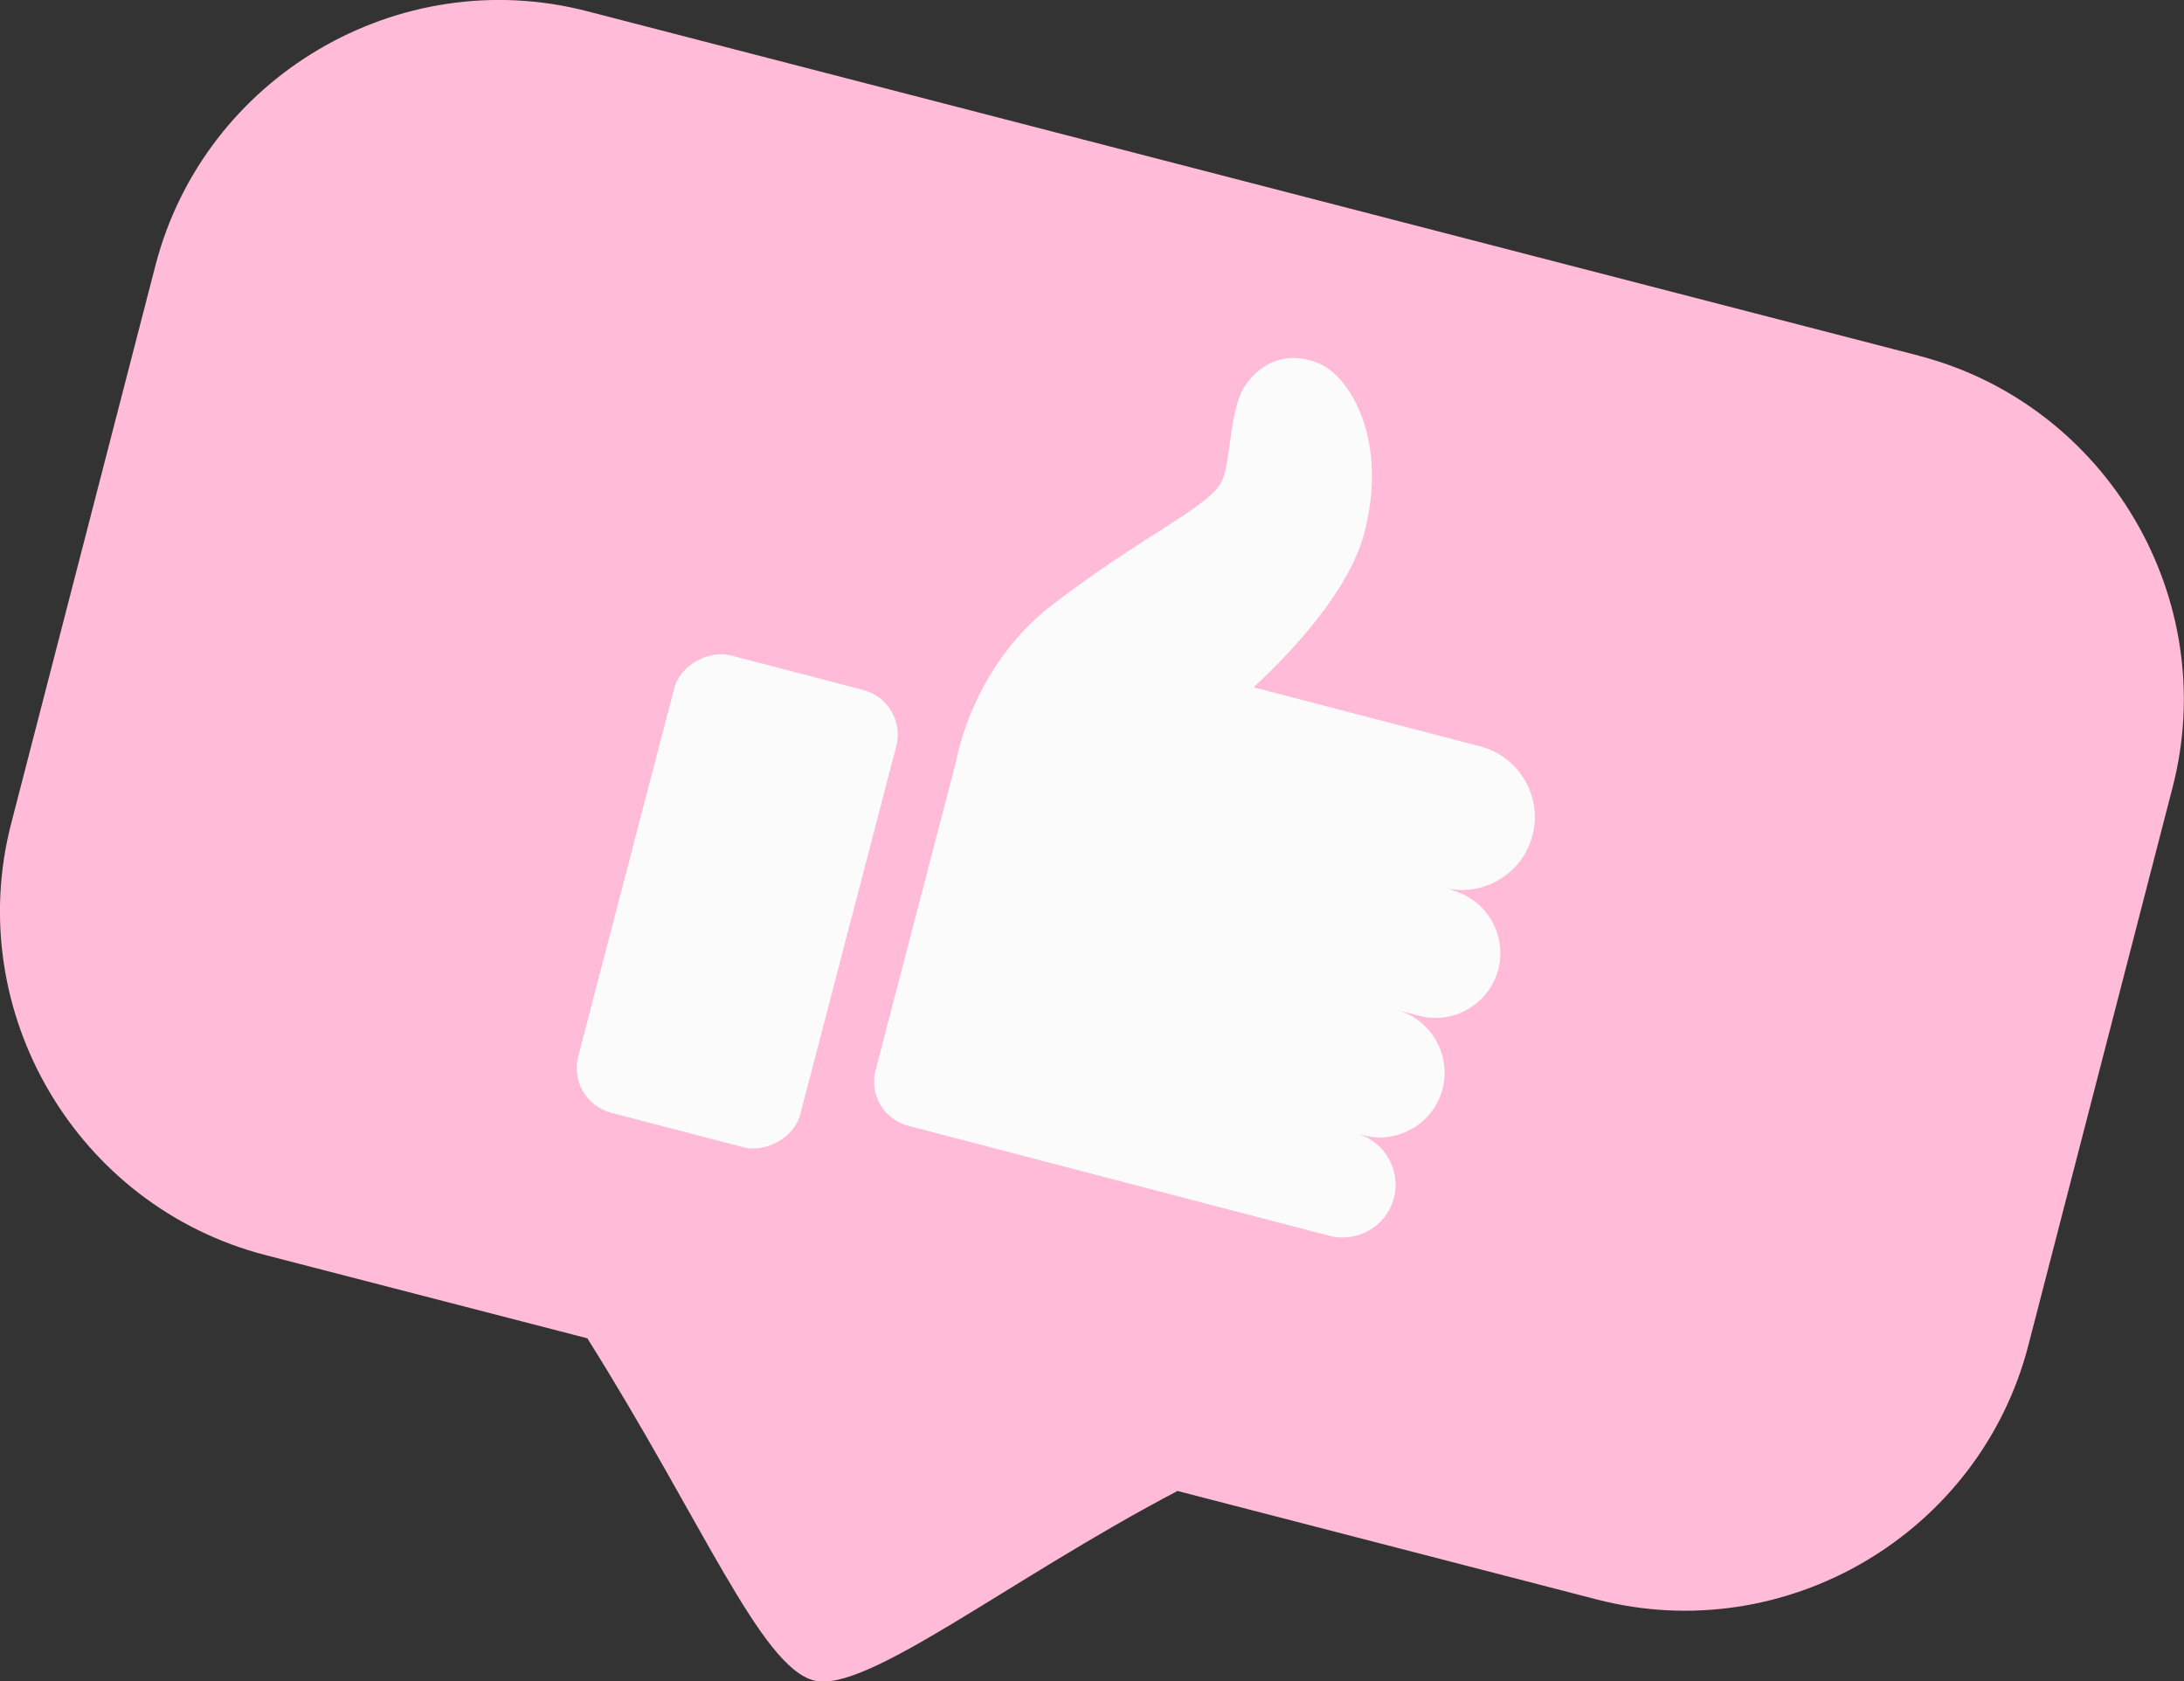
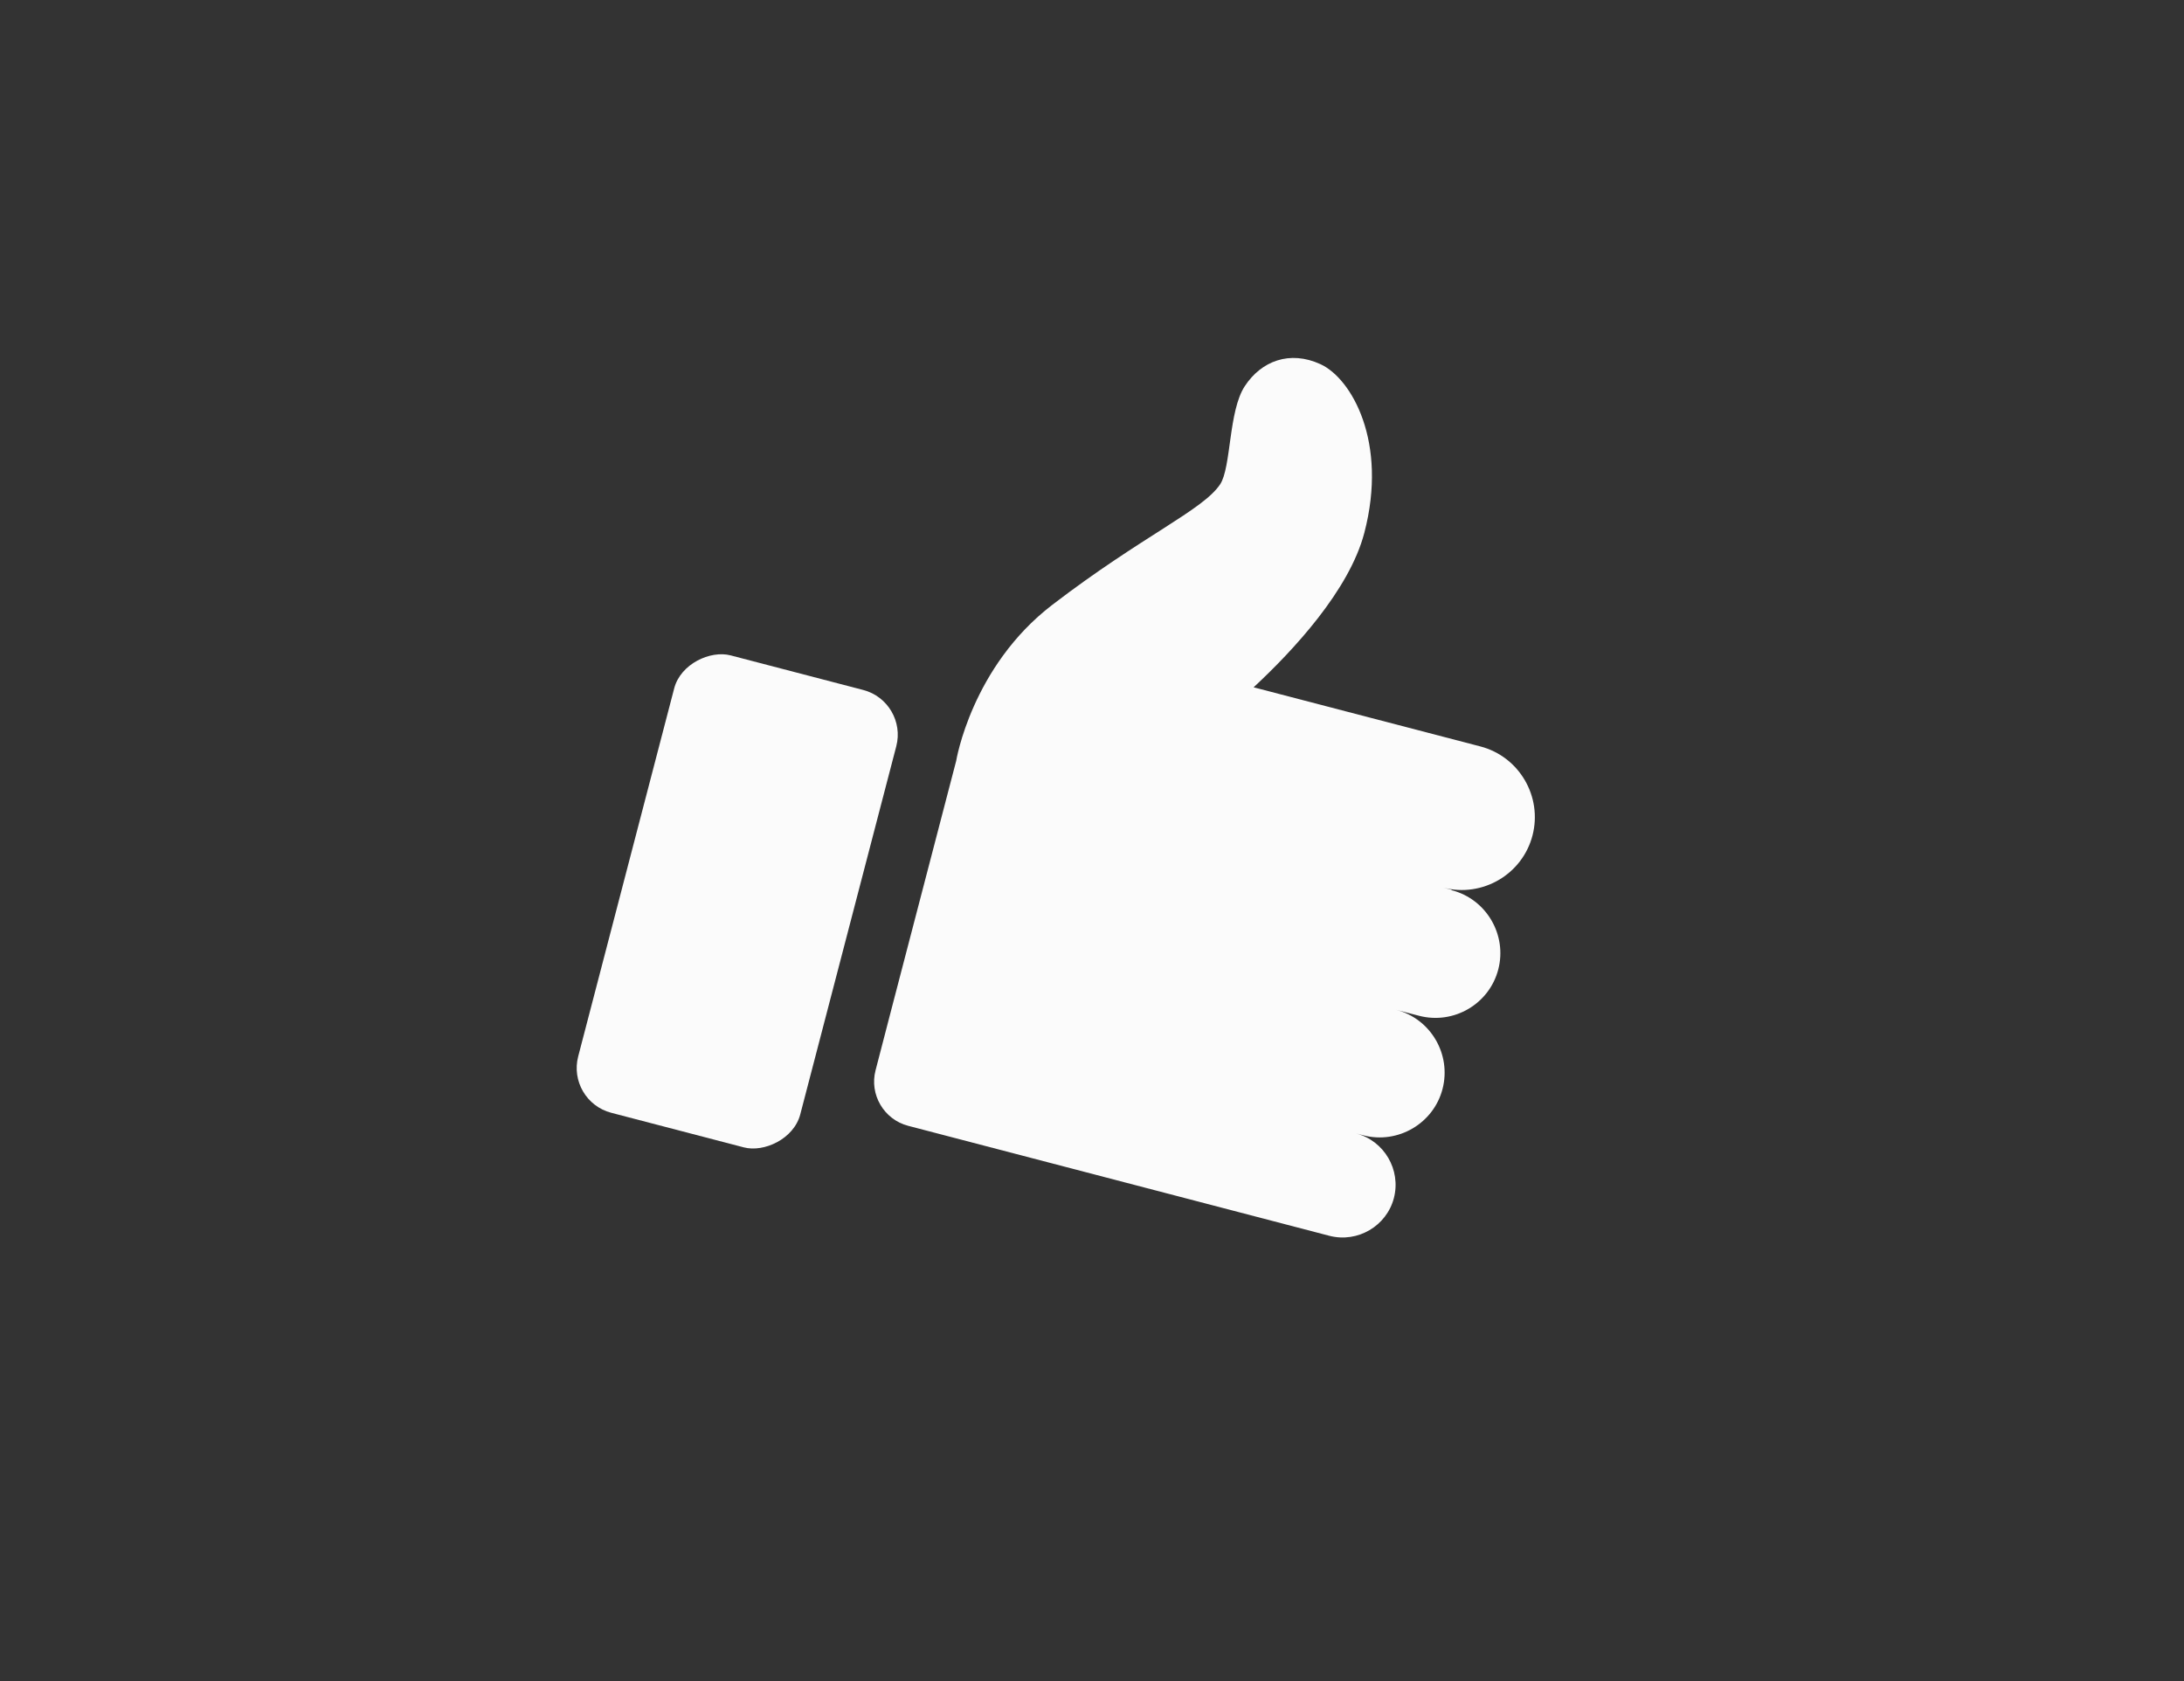
<svg xmlns="http://www.w3.org/2000/svg" id="_圖層_2" data-name="圖層 2" viewBox="0 0 116.76 89.88">
  <rect x="0" y="0" width="116.76" height="89.88" fill="#333333" stroke="none" />
  <defs>
    <style>
      .cls-1 {
        fill: #fbfbfb;
      }

      .cls-1, .cls-2 {
        stroke-width: 0px;
      }

      .cls-2 {
        fill: #ffbbd7;
      }
    </style>
  </defs>
  <g id="CON05">
    <g>
-       <path class="cls-2" d="M102.57,19.01L31.39.6c-10.08-2.61-20.47,3.51-23.08,13.59L.6,44.01c-2.61,10.08,3.51,20.47,13.59,23.08l17.21,4.45c6.16,9.8,9.27,17.55,12.11,18.29,2.77.72,10.32-5.34,19.44-10.13l22.42,5.8c10.08,2.61,20.47-3.51,23.07-13.59l7.71-29.82c2.61-10.08-3.51-20.47-13.59-23.08Z" />
      <g>
        <rect class="cls-1" x="26.78" y="42.05" width="25.27" height="12.27" rx="2.47" ry="2.47" transform="translate(-17.16 74.16) rotate(-75.38)" />
        <path class="cls-1" d="M77.59,47.56l-.42-.11c2.08.54,4.22-.71,4.76-2.79.54-2.08-.71-4.22-2.79-4.76l-12.12-3.16c2.11-1.96,5.12-5.19,5.92-8.26,1.27-4.86-.69-8.25-2.34-9.01-1.65-.76-3.17-.17-4.05,1.17-.88,1.33-.72,4.34-1.32,5.25-.93,1.39-4.14,2.74-8.97,6.44-4.32,3.31-5.14,8.34-5.14,8.34l-1.75,6.71-1.75,6.71-.81,3.12c-.34,1.29.44,2.63,1.74,2.97l22.52,5.88c1.51.39,3.06-.52,3.45-2.02.39-1.51-.52-3.06-2.02-3.45l.39.1c1.84.48,3.75-.63,4.23-2.48.48-1.85-.63-3.75-2.48-4.23l1.23.32c1.85.48,3.75-.63,4.23-2.48.48-1.84-.63-3.75-2.48-4.23Z" />
      </g>
    </g>
  </g>
</svg>